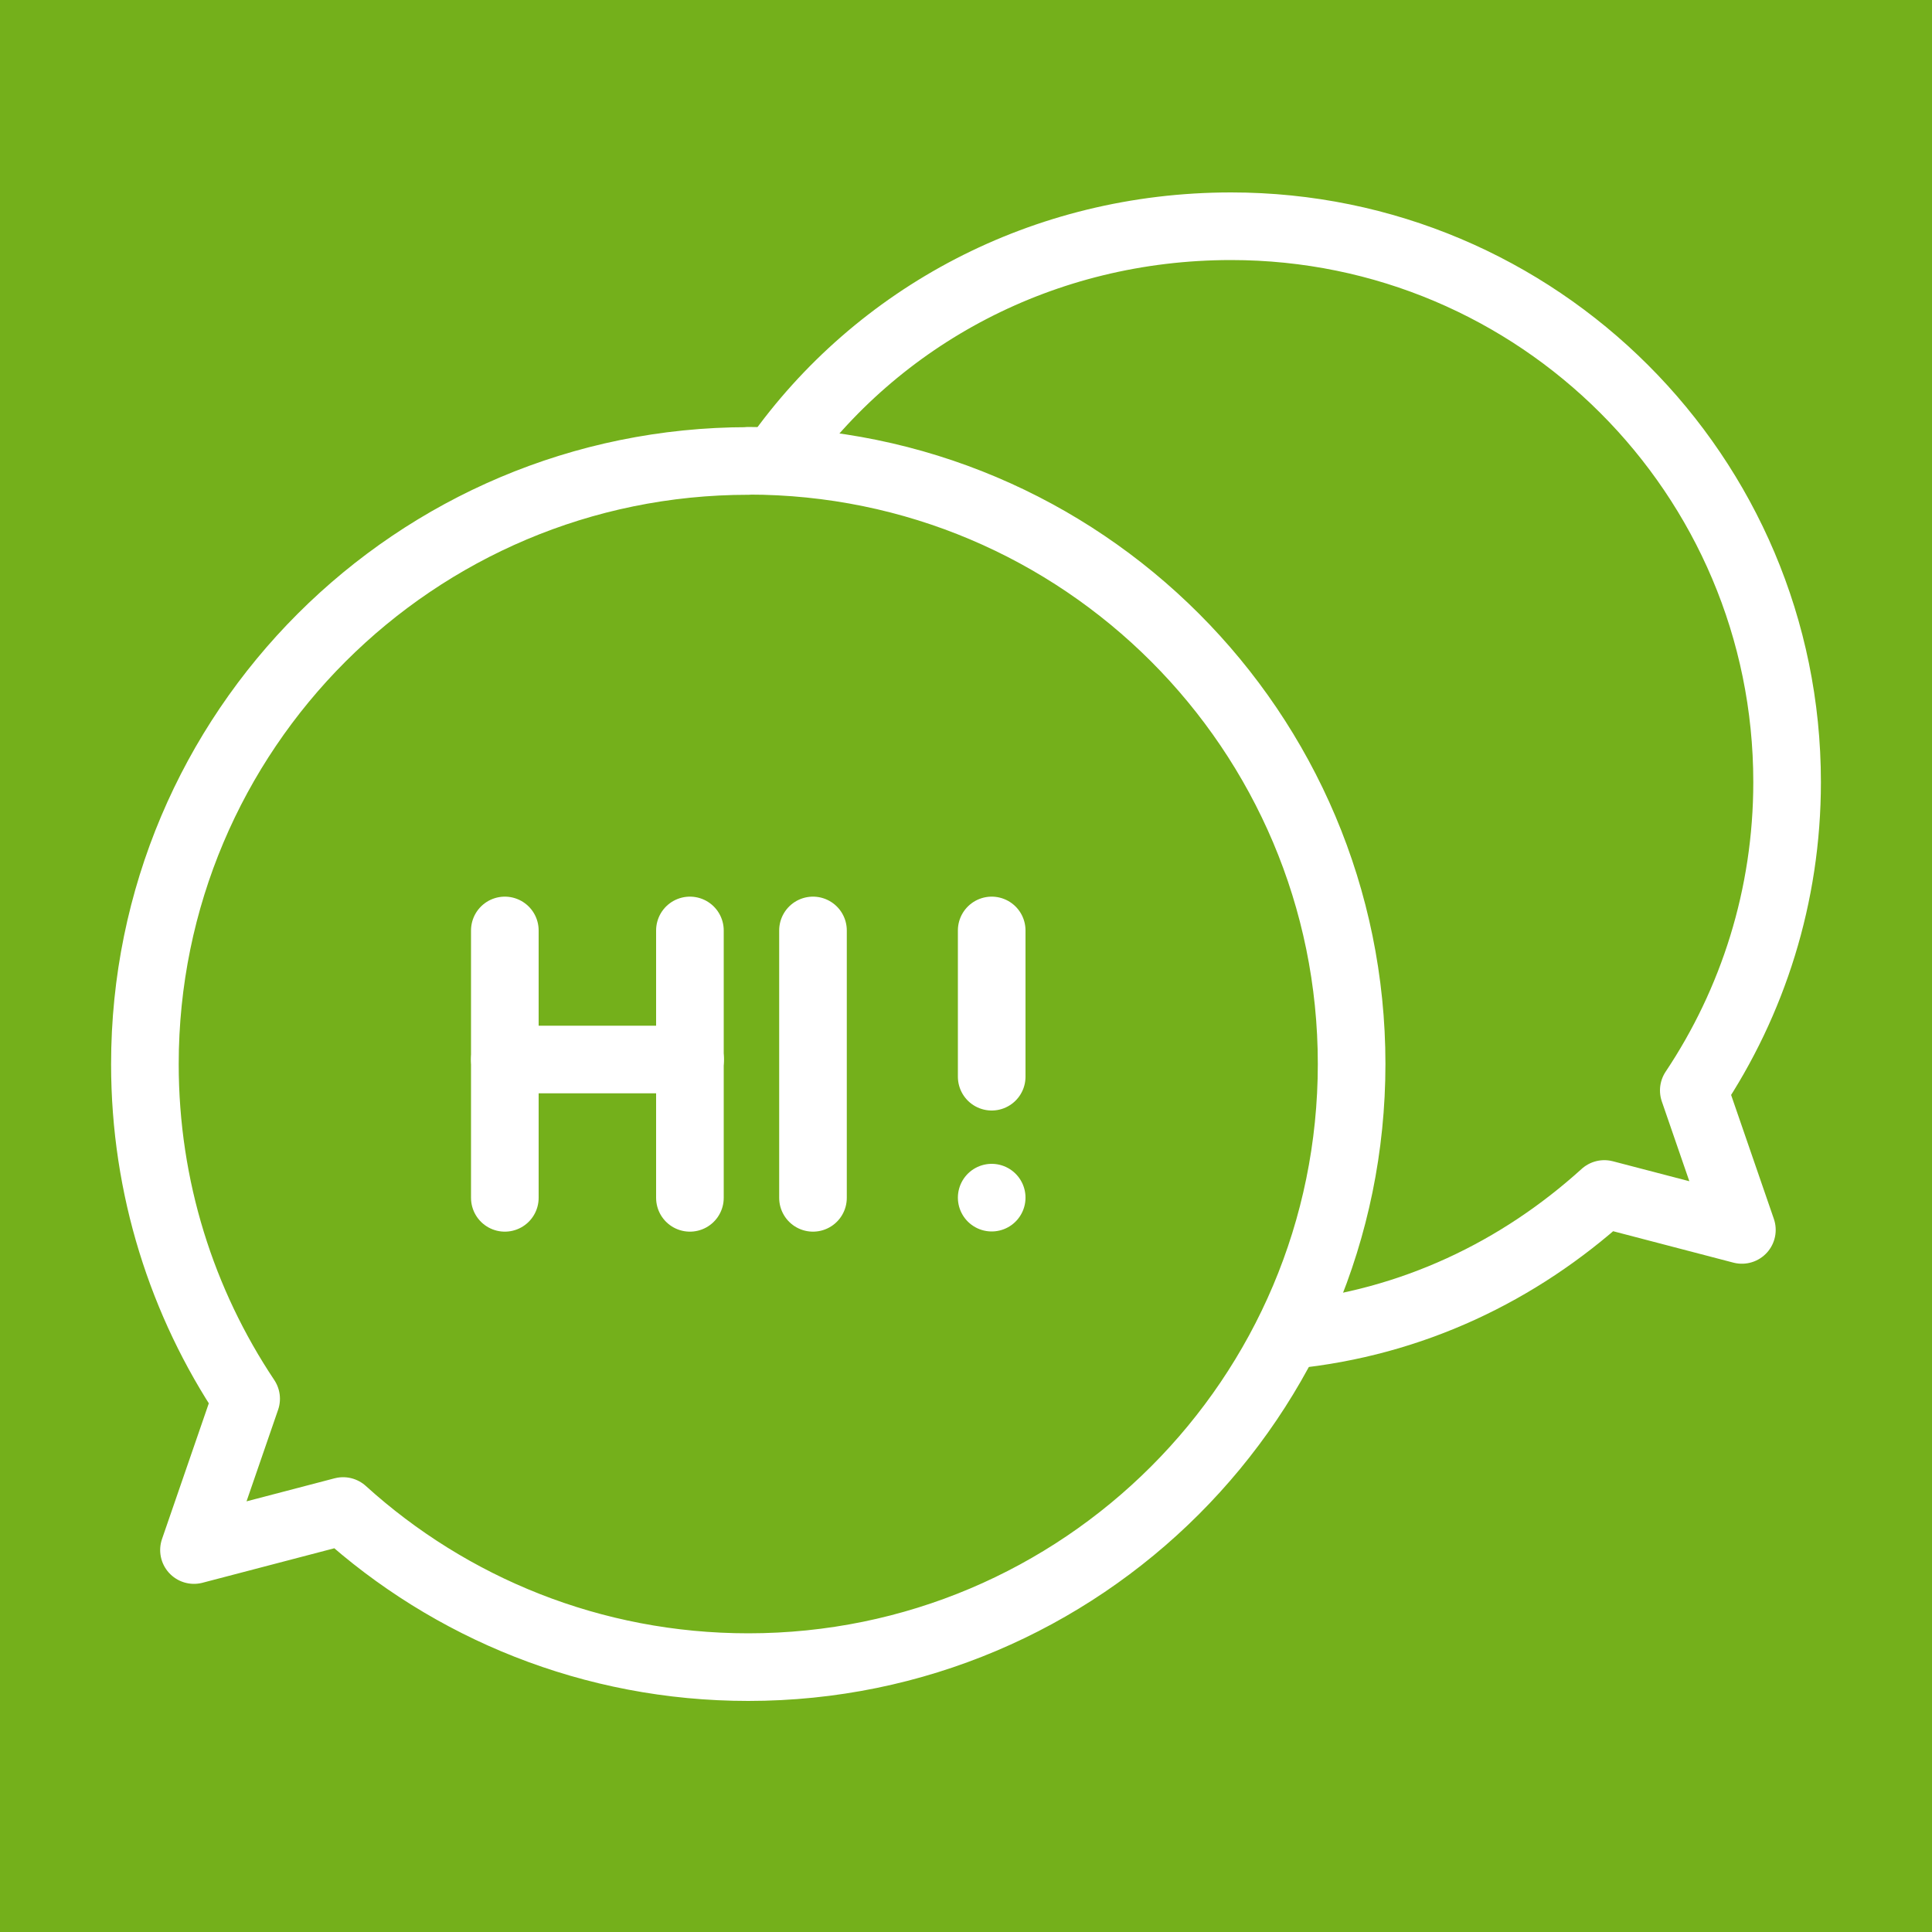
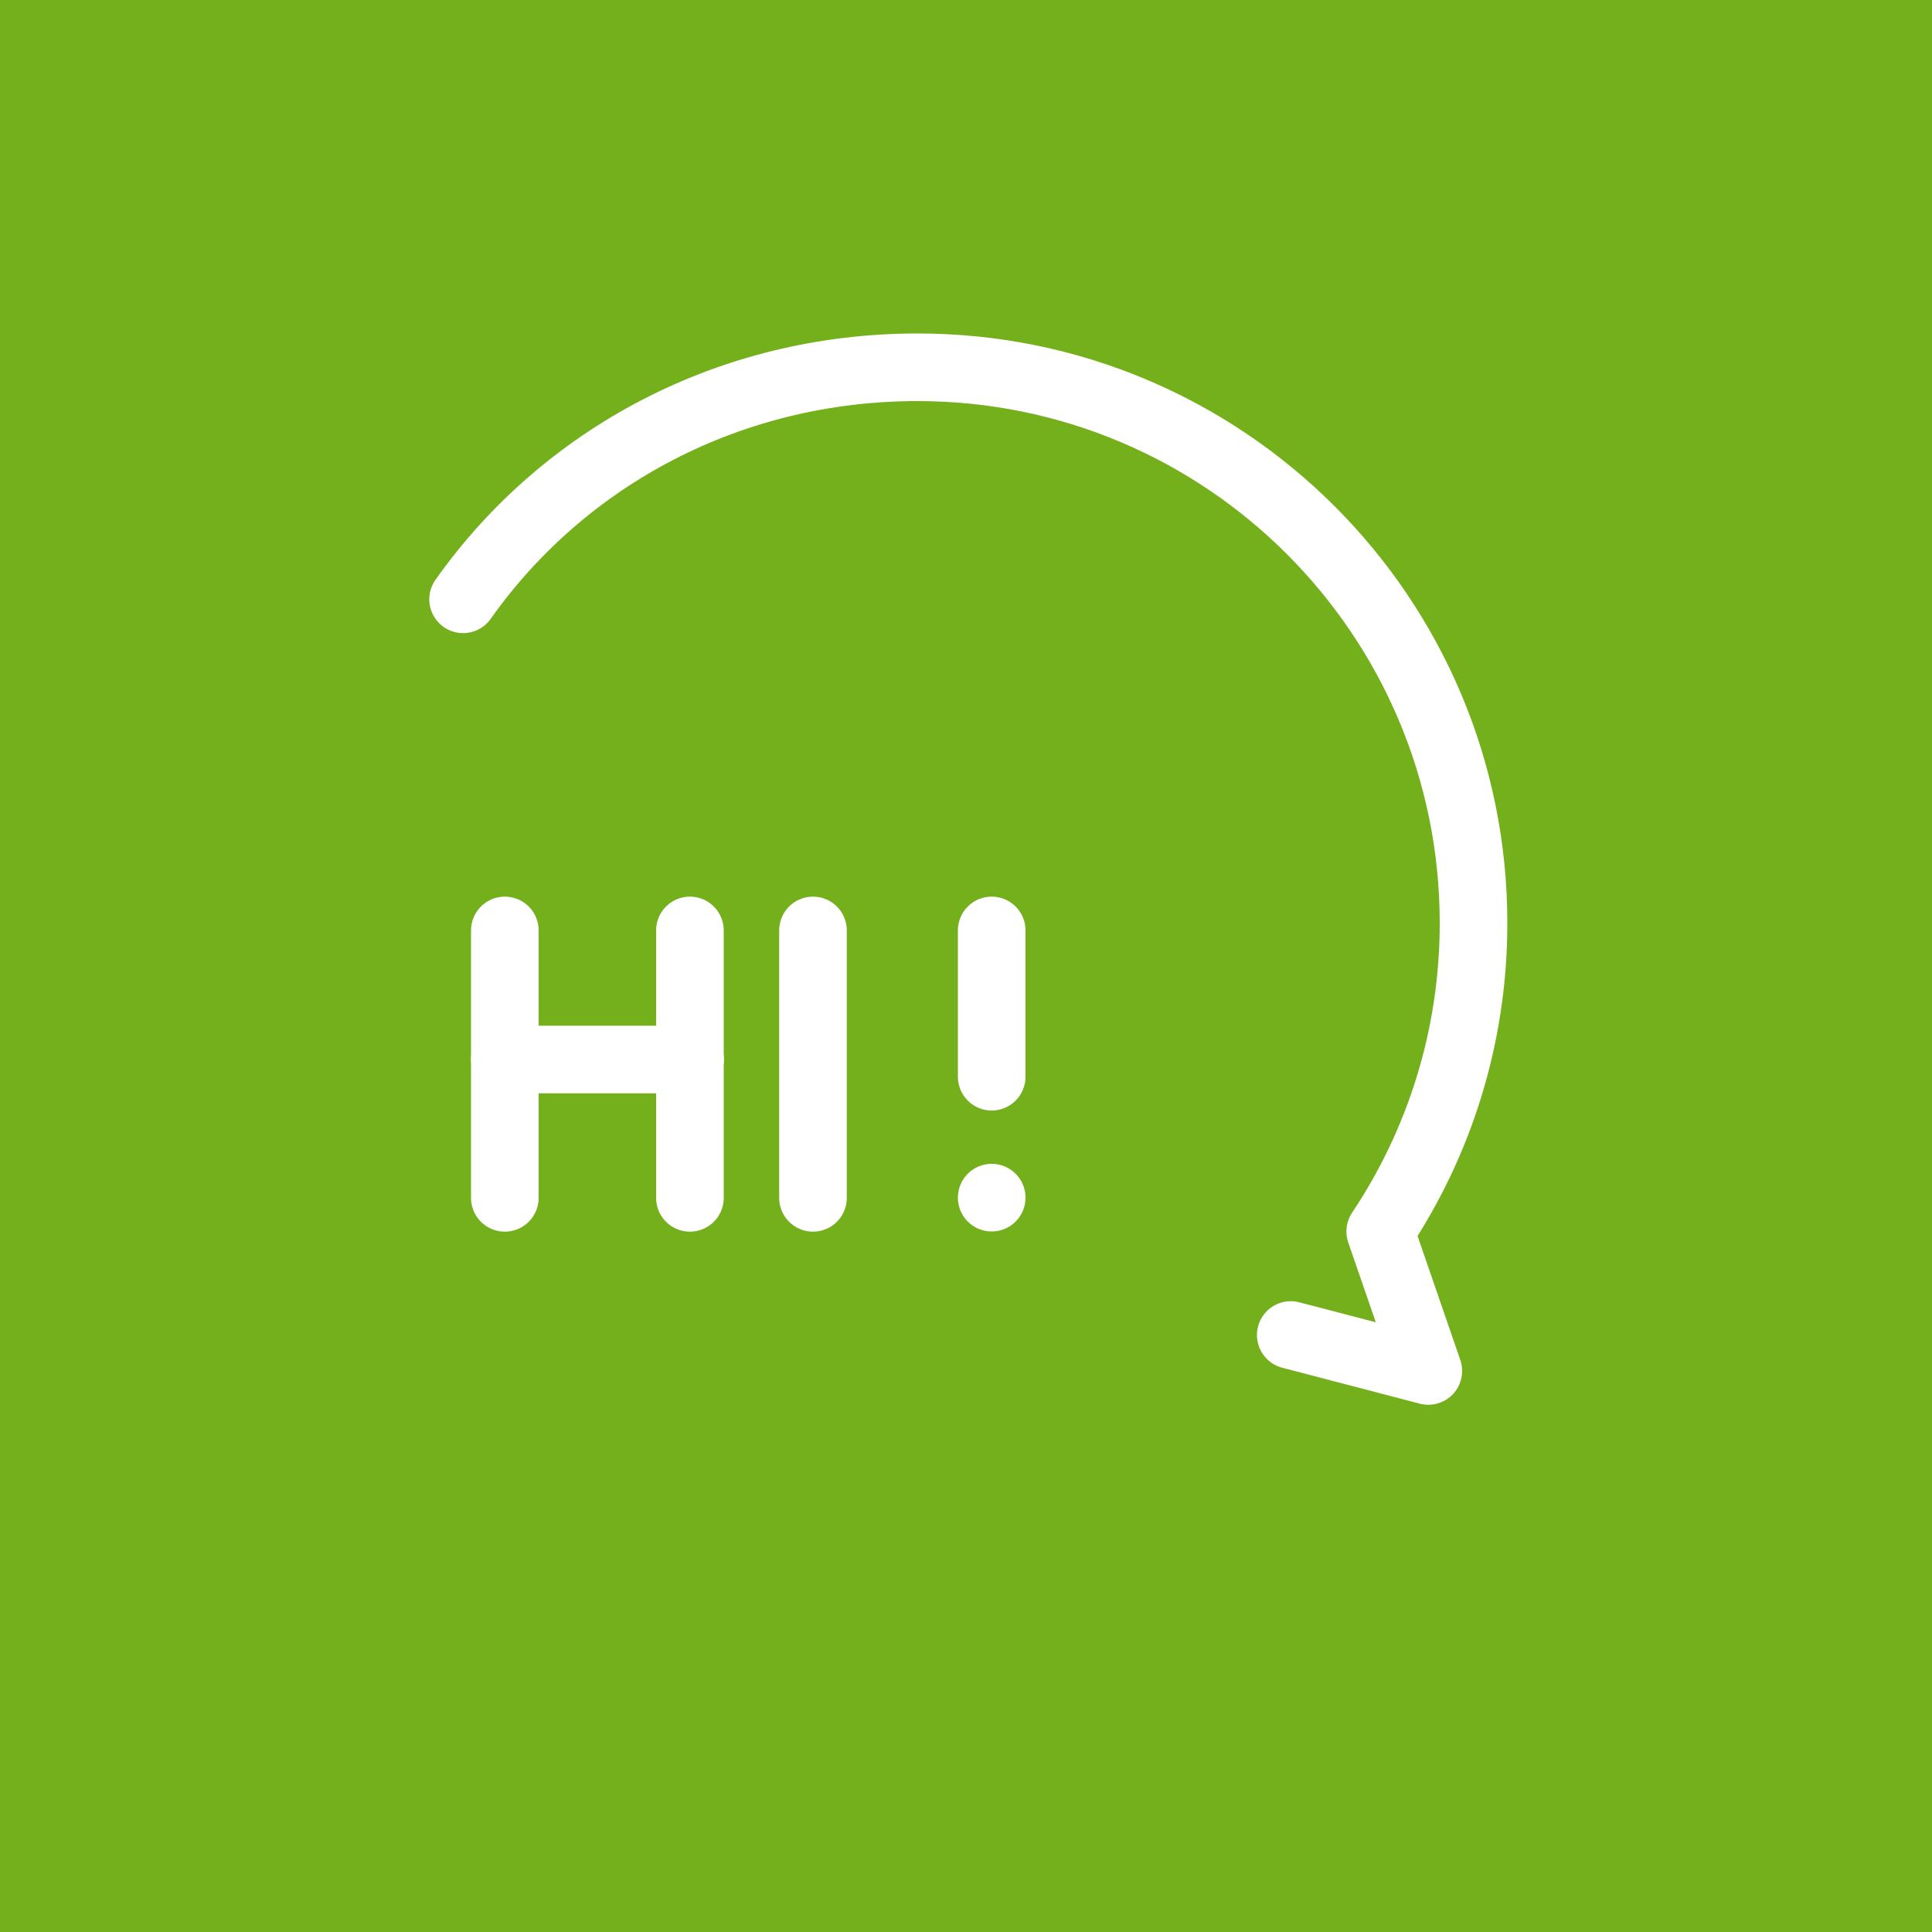
<svg xmlns="http://www.w3.org/2000/svg" id="Ebene_1" data-name="Ebene 1" viewBox="0 0 100 100">
  <defs>
    <style>
      .cls-1 {
        fill: #74b01b;
      }

      .cls-2 {
        fill: none;
        stroke: #fff;
        stroke-linecap: round;
        stroke-linejoin: round;
        stroke-width: 3.5px;
      }
    </style>
  </defs>
  <rect class="cls-1" width="100" height="100" />
  <g id="g657">
    <g id="g659">
      <g id="g661">
        <g id="g667">
-           <path id="path669" class="cls-2" d="M66.81,69.1c6.28-.63,11.8-3.29,16.23-7.3l7.12,1.86-2.49-7.22c3.05-4.57,4.83-10.06,4.83-15.96,0-15.89-12.89-28.77-28.78-28.77-9.72,0-18.31,4.64-23.52,12.01" />
+           <path id="path669" class="cls-2" d="M66.81,69.1l7.12,1.86-2.49-7.22c3.05-4.57,4.83-10.06,4.83-15.96,0-15.89-12.89-28.77-28.78-28.77-9.72,0-18.31,4.64-23.52,12.01" />
        </g>
        <g id="g671">
-           <path id="path673" class="cls-2" d="M38.73,23.86c-17.25,0-31.23,13.98-31.23,31.22,0,6.41,1.93,12.36,5.24,17.32l-2.7,7.83,7.72-2.02c5.54,5.02,12.9,8.08,20.97,8.08,17.25,0,31.23-13.98,31.23-31.22s-13.98-31.22-31.23-31.22Z" />
-         </g>
+           </g>
        <g id="g675">
          <path id="path677" class="cls-2" d="M42.08,48.16v13.84" />
        </g>
        <g id="g679">
          <path id="path681" class="cls-2" d="M51.33,48.16v7.57" />
        </g>
        <g id="g683">
          <path id="path685" class="cls-2" d="M26.13,48.16v13.84" />
        </g>
        <g id="g687">
          <path id="path689" class="cls-2" d="M35.71,48.16v13.84" />
        </g>
        <g id="g691">
          <path id="path693" class="cls-2" d="M26.13,54.84h9.59" />
        </g>
        <g id="g695">
          <path id="path697" class="cls-2" d="M51.33,61.99h0" />
        </g>
      </g>
    </g>
  </g>
</svg>